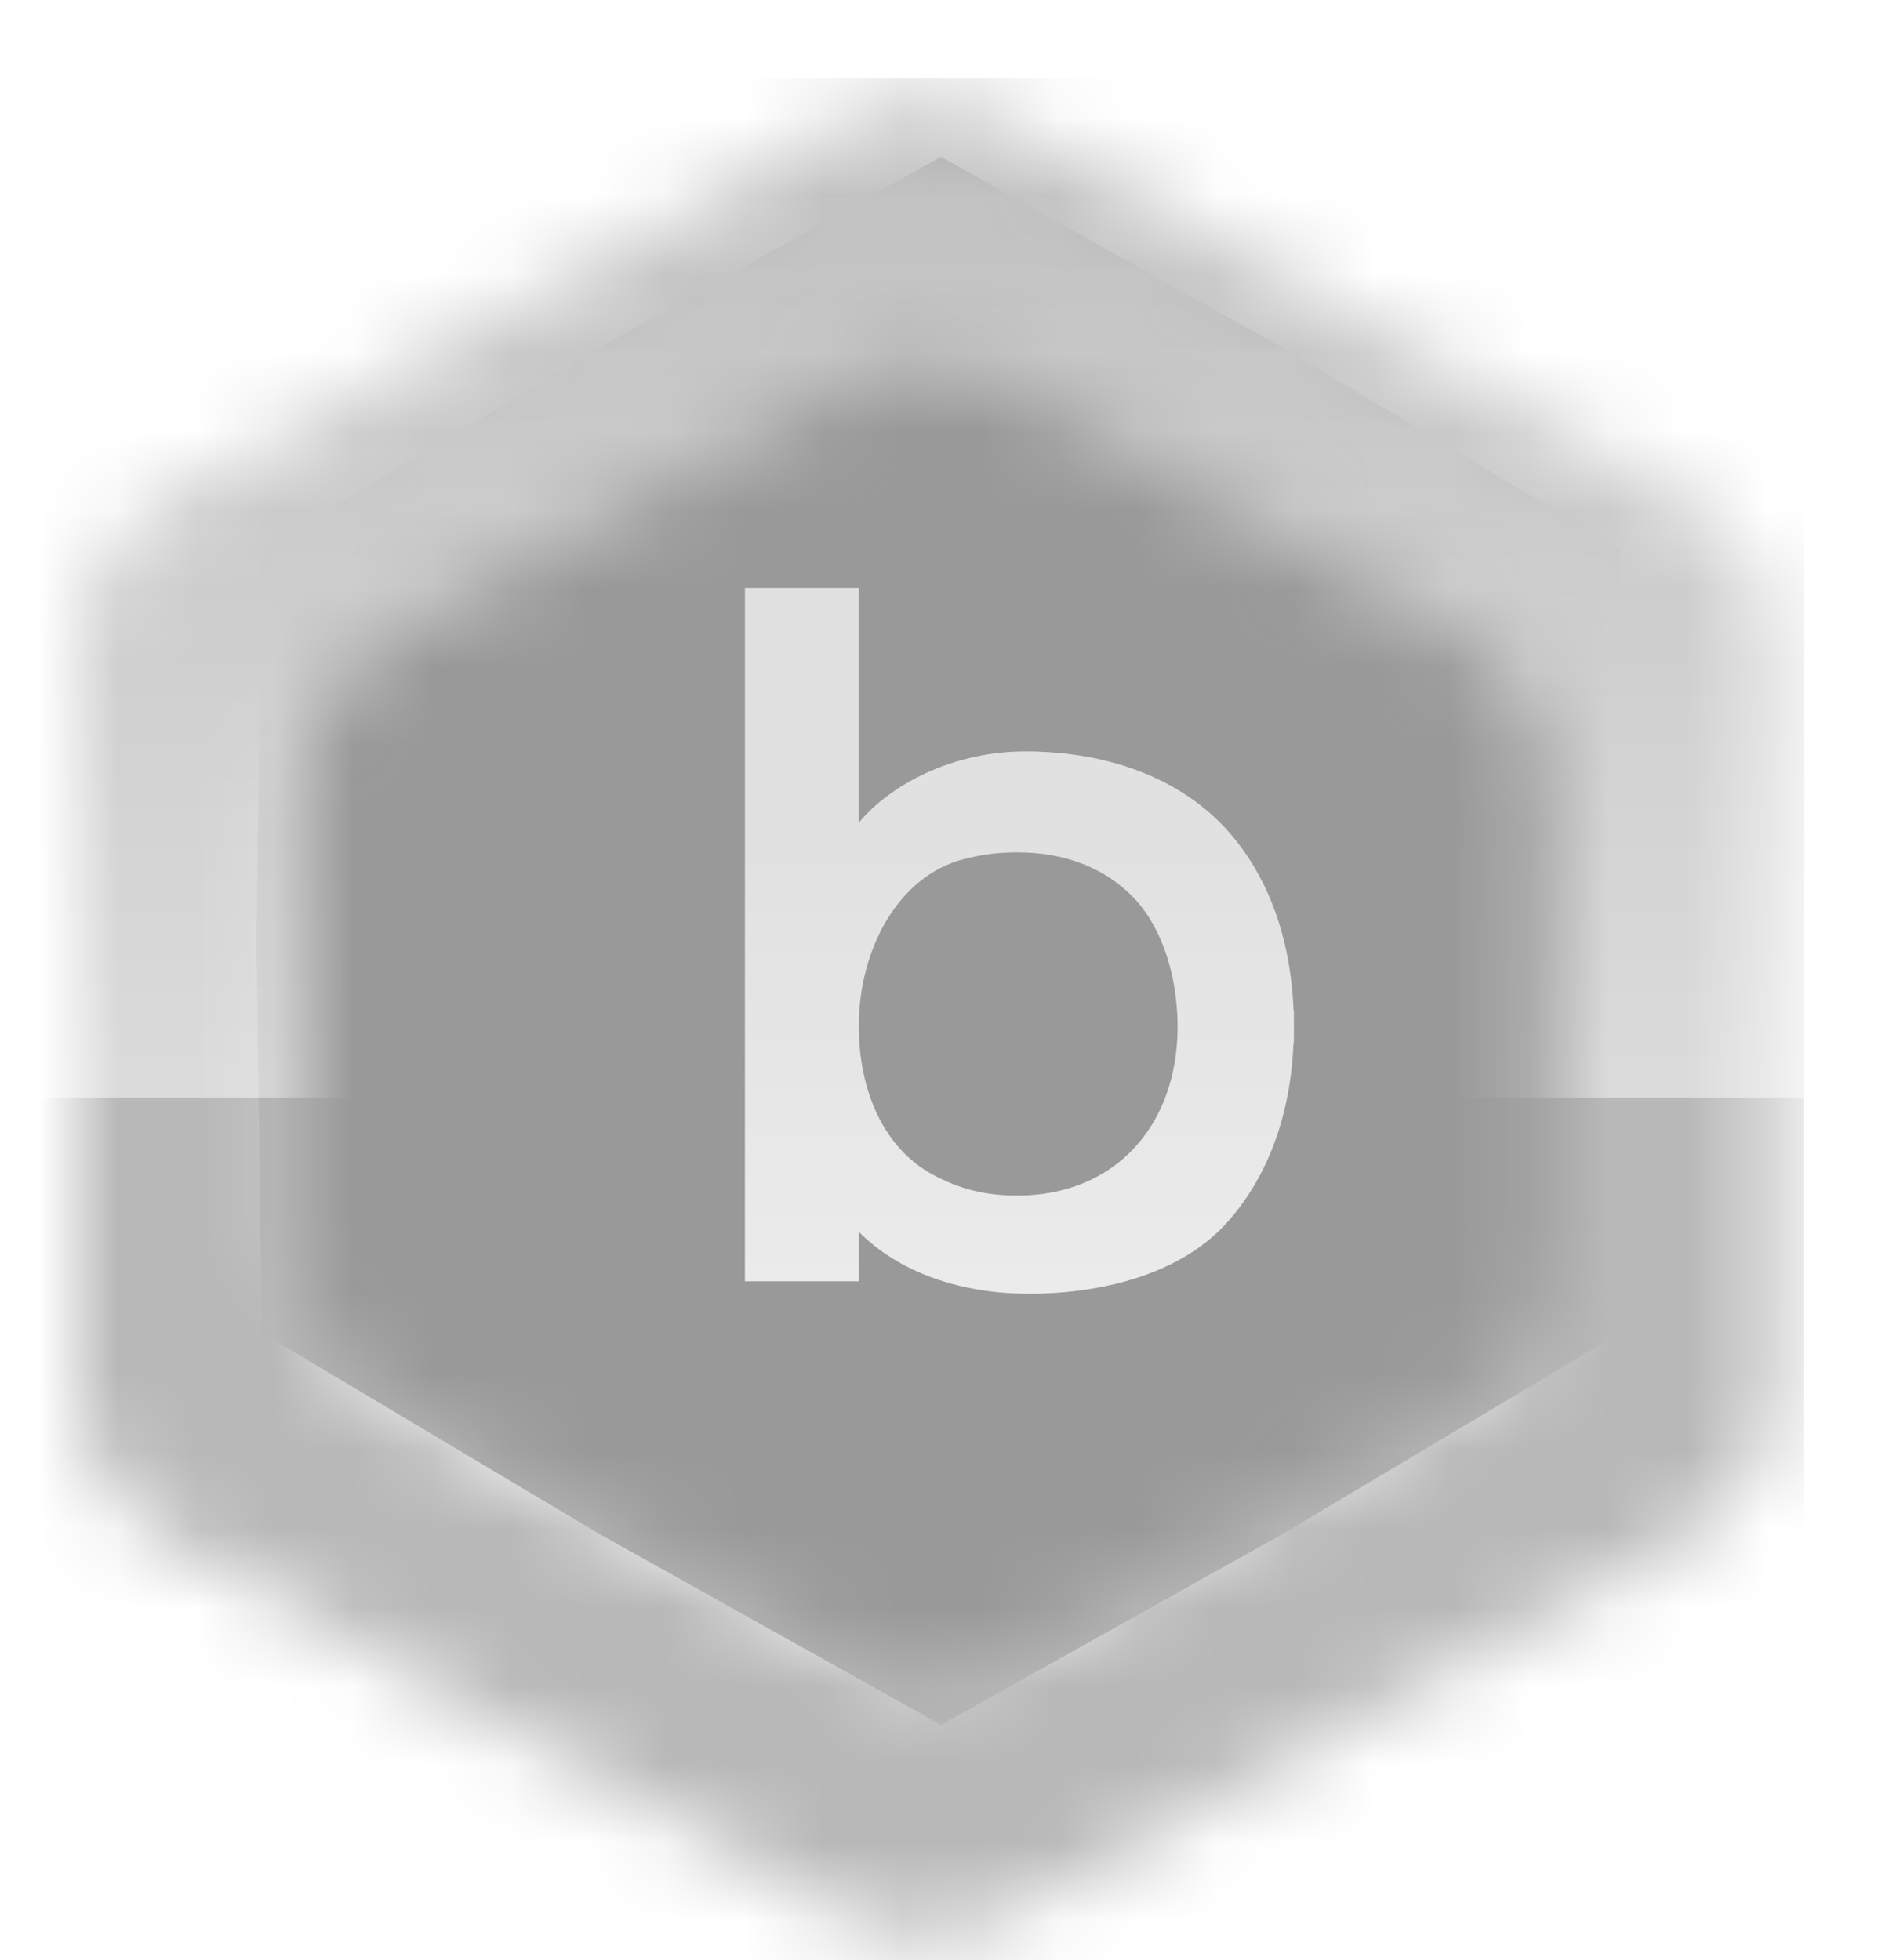
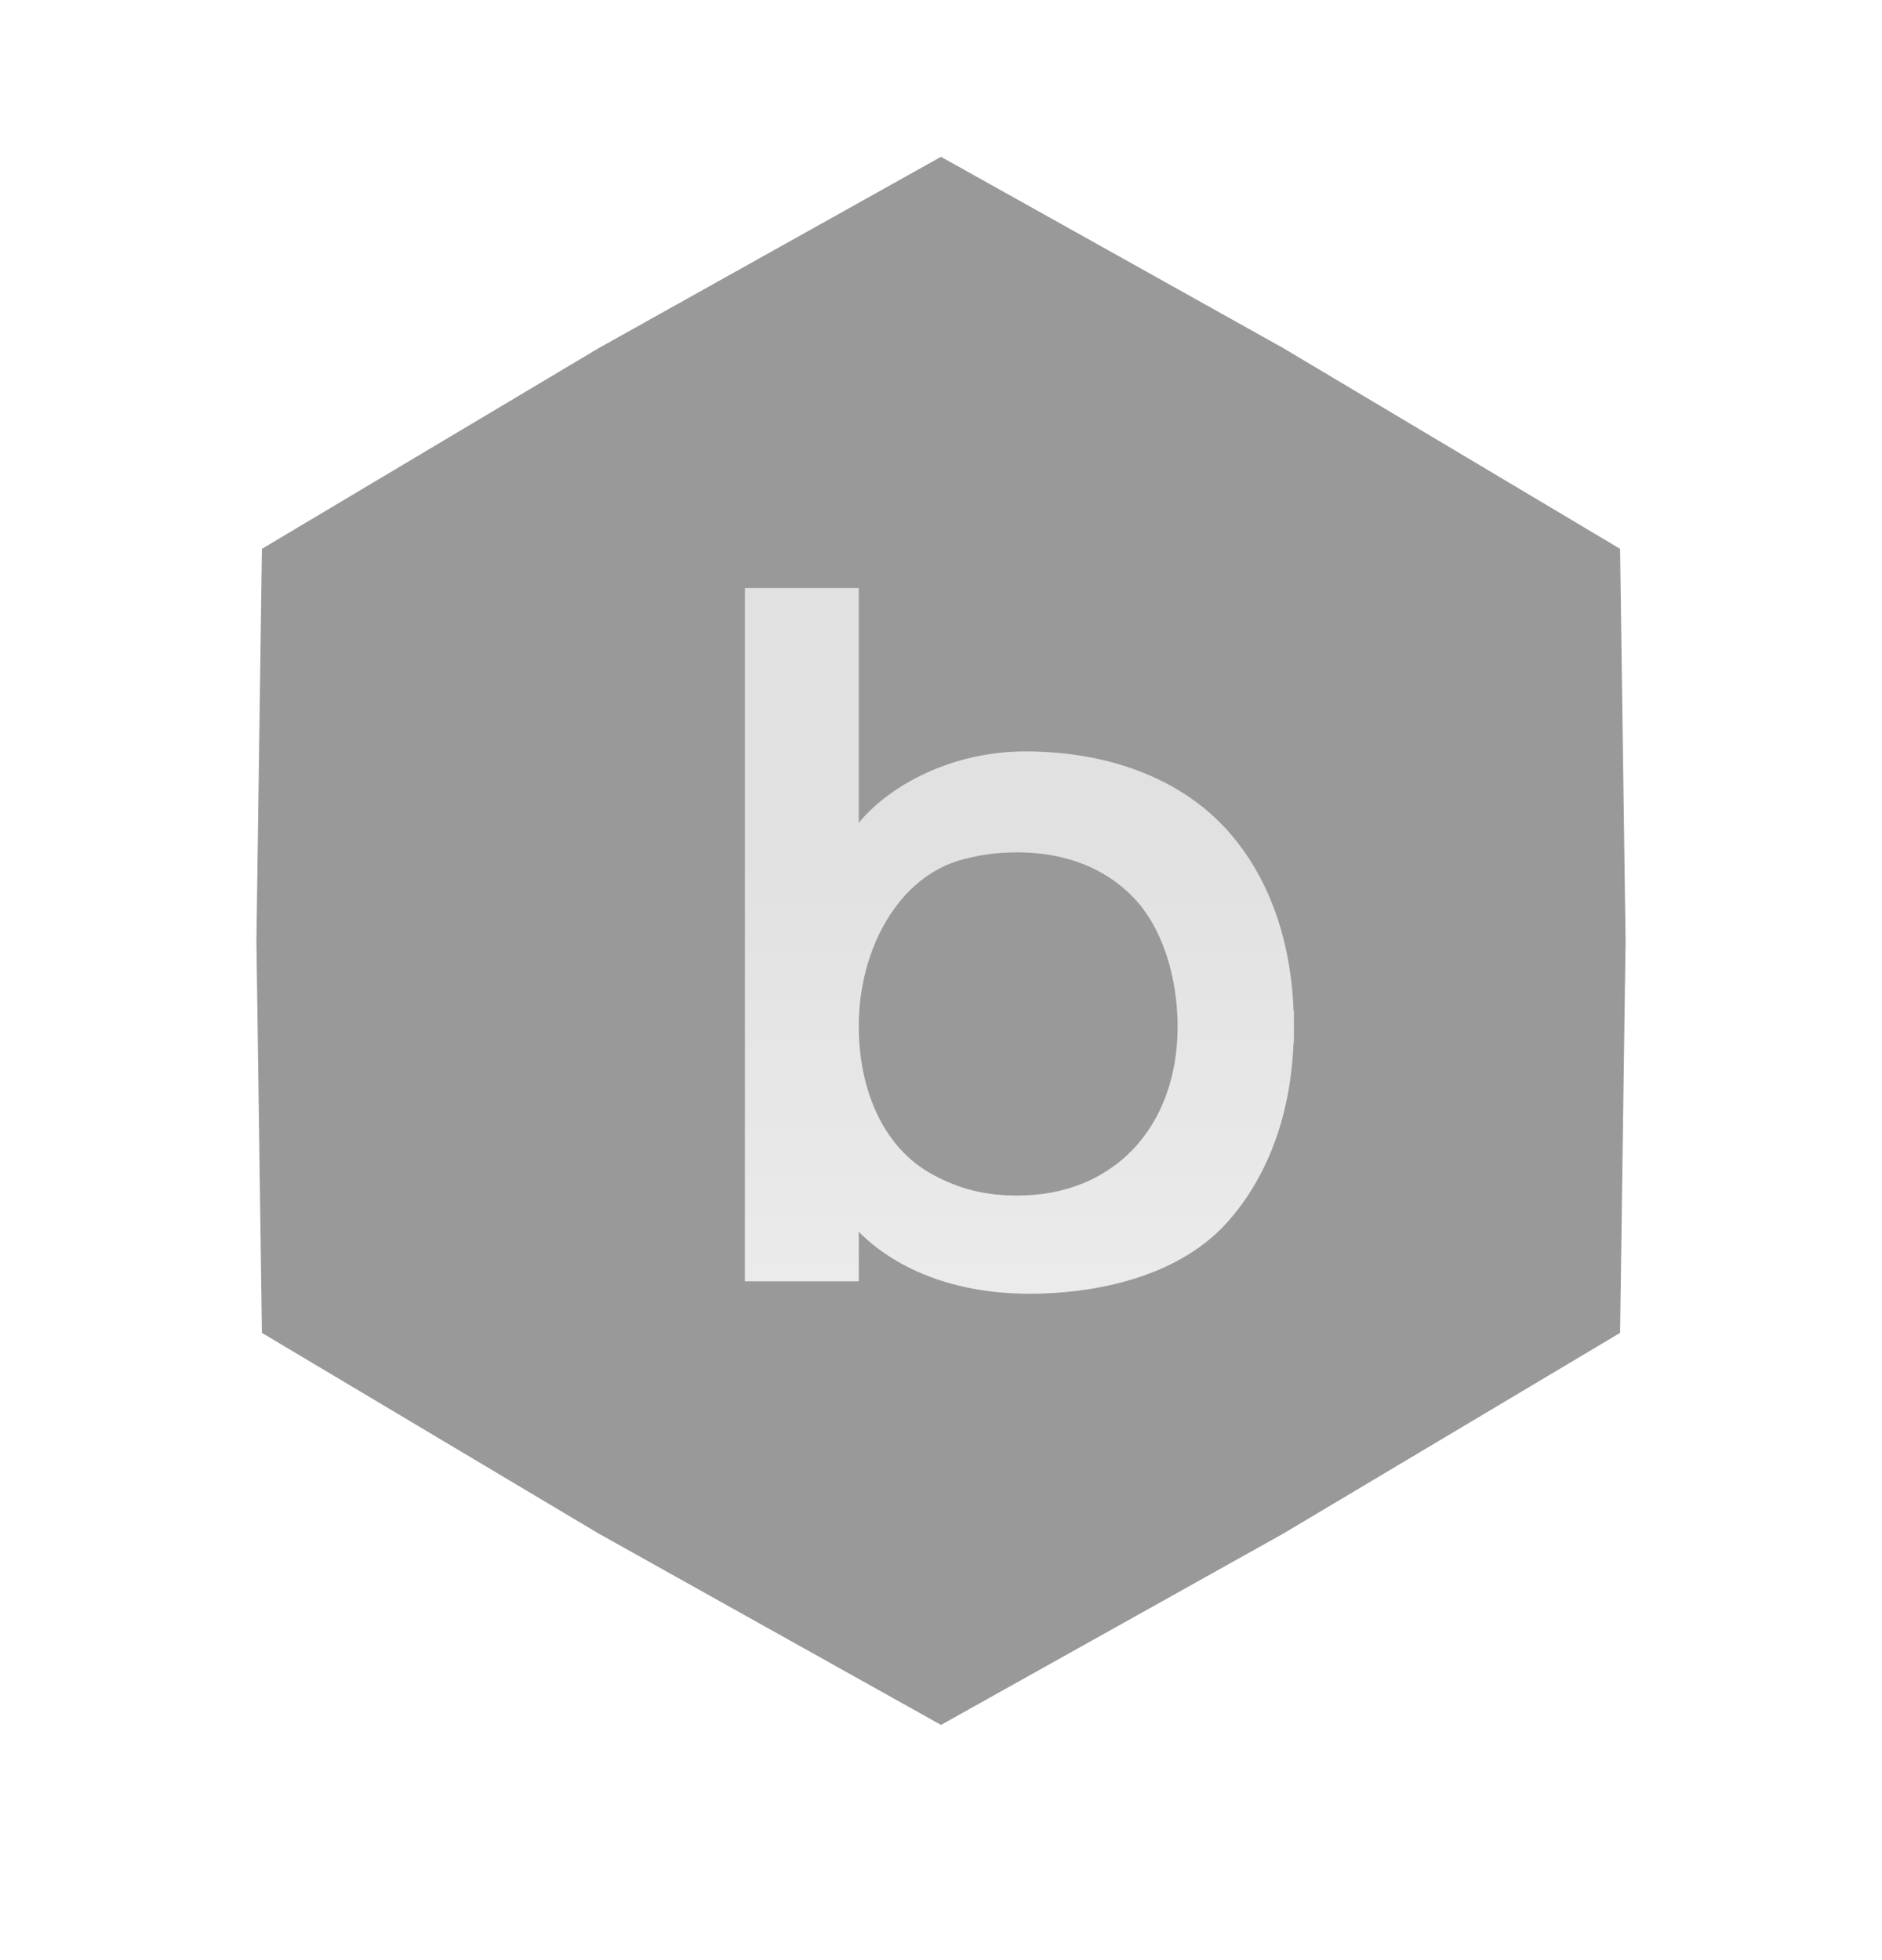
<svg xmlns="http://www.w3.org/2000/svg" width="24" height="25" viewBox="0 0 24 25" fill="none">
  <path d="M12 2L16.365 4.44L20.66 7L20.73 12L20.66 17L16.365 19.56L12 22L7.635 19.56L3.34 17L3.27 12L3.34 7L7.635 4.44L12 2Z" fill="#999999" />
  <g filter="url(#filter0_d_2973_79503)">
    <mask id="mask0_2973_79503" style="mask-type:alpha" maskUnits="userSpaceOnUse" x="1" y="0" width="22" height="24">
      <path d="M4.915 7.154C4.276 7.506 3.88 8.177 3.88 8.906V15.094C3.88 15.823 4.276 16.494 4.915 16.846L10.835 20.108C11.436 20.439 12.164 20.439 12.765 20.108L18.685 16.846C19.324 16.494 19.72 15.823 19.72 15.094V8.906C19.72 8.177 19.324 7.506 18.685 7.154L12.765 3.892C12.164 3.561 11.436 3.561 10.835 3.892L4.915 7.154ZM10.829 0.54C11.433 0.204 12.167 0.204 12.771 0.54L21.571 5.428C22.206 5.781 22.6 6.45 22.6 7.177V16.823C22.6 17.549 22.206 18.219 21.571 18.572L12.771 23.46C12.167 23.796 11.433 23.796 10.829 23.46L2.029 18.572C1.394 18.219 1 17.549 1 16.823V7.177C1 6.45 1.394 5.781 2.029 5.428L10.829 0.54Z" fill="#F8A46C" />
    </mask>
    <g mask="url(#mask0_2973_79503)">
-       <rect width="23" height="24" fill="#B8B8B8" />
      <g style="mix-blend-mode:color-dodge">
-         <rect y="-8" width="23" height="21" fill="url(#paint0_linear_2973_79503)" />
-       </g>
+         </g>
    </g>
  </g>
  <g filter="url(#filter1_d_2973_79503)">
    <path d="M16 12.589V12.588V12.503V12.393H15.996C15.961 11.474 15.677 10.687 15.17 10.111C14.579 9.439 13.649 9.084 12.575 9.084C11.642 9.084 10.847 9.513 10.451 9.995V7H9V15.842H10.451V15.21C10.974 15.734 11.755 16 12.623 16C13.557 16 14.575 15.75 15.169 15.068C15.676 14.488 15.96 13.706 15.995 12.801H15.999L16 12.69V12.601V12.595V12.591V12.589L16 12.589ZM12.476 14.749C12.05 14.749 11.73 14.662 11.397 14.483C10.763 14.143 10.451 13.399 10.451 12.588C10.451 11.608 10.957 10.67 11.79 10.458C12.016 10.4 12.215 10.371 12.476 10.371C13.087 10.371 13.601 10.574 13.964 10.957C14.324 11.339 14.516 11.954 14.518 12.597C14.514 13.884 13.694 14.749 12.476 14.749Z" fill="#DEDEDE" />
    <path d="M16 12.589V12.588V12.503V12.393H15.996C15.961 11.474 15.677 10.687 15.17 10.111C14.579 9.439 13.649 9.084 12.575 9.084C11.642 9.084 10.847 9.513 10.451 9.995V7H9V15.842H10.451V15.21C10.974 15.734 11.755 16 12.623 16C13.557 16 14.575 15.75 15.169 15.068C15.676 14.488 15.96 13.706 15.995 12.801H15.999L16 12.69V12.601V12.595V12.591V12.589L16 12.589ZM12.476 14.749C12.05 14.749 11.73 14.662 11.397 14.483C10.763 14.143 10.451 13.399 10.451 12.588C10.451 11.608 10.957 10.67 11.79 10.458C12.016 10.4 12.215 10.371 12.476 10.371C13.087 10.371 13.601 10.574 13.964 10.957C14.324 11.339 14.516 11.954 14.518 12.597C14.514 13.884 13.694 14.749 12.476 14.749Z" fill="url(#paint1_linear_2973_79503)" />
  </g>
  <defs>
    <filter id="filter0_d_2973_79503" x="1" y="0.288" width="21.6" height="24.424" filterUnits="userSpaceOnUse" color-interpolation-filters="sRGB">
      <feFlood flood-opacity="0" result="BackgroundImageFix" />
      <feColorMatrix in="SourceAlpha" type="matrix" values="0 0 0 0 0 0 0 0 0 0 0 0 0 0 0 0 0 0 127 0" result="hardAlpha" />
      <feOffset dy="1" />
      <feComposite in2="hardAlpha" operator="out" />
      <feColorMatrix type="matrix" values="0 0 0 0 0 0 0 0 0 0 0 0 0 0 0 0 0 0 0.1 0" />
      <feBlend mode="normal" in2="BackgroundImageFix" result="effect1_dropShadow_2973_79503" />
      <feBlend mode="normal" in="SourceGraphic" in2="effect1_dropShadow_2973_79503" result="shape" />
    </filter>
    <filter id="filter1_d_2973_79503" x="9" y="7" width="7.5" height="9.5" filterUnits="userSpaceOnUse" color-interpolation-filters="sRGB">
      <feFlood flood-opacity="0" result="BackgroundImageFix" />
      <feColorMatrix in="SourceAlpha" type="matrix" values="0 0 0 0 0 0 0 0 0 0 0 0 0 0 0 0 0 0 127 0" result="hardAlpha" />
      <feOffset dx="0.5" dy="0.5" />
      <feComposite in2="hardAlpha" operator="out" />
      <feColorMatrix type="matrix" values="0 0 0 0 0 0 0 0 0 0 0 0 0 0 0 0 0 0 0.2 0" />
      <feBlend mode="normal" in2="BackgroundImageFix" result="effect1_dropShadow_2973_79503" />
      <feBlend mode="normal" in="SourceGraphic" in2="effect1_dropShadow_2973_79503" result="shape" />
    </filter>
    <linearGradient id="paint0_linear_2973_79503" x1="11.5" y1="4.79675e-07" x2="11.5" y2="13" gradientUnits="userSpaceOnUse">
      <stop stop-color="white" stop-opacity="0.1" />
      <stop offset="1" stop-color="white" stop-opacity="0.5" />
    </linearGradient>
    <linearGradient id="paint1_linear_2973_79503" x1="12.5" y1="10.429" x2="12.5" y2="16" gradientUnits="userSpaceOnUse">
      <stop stop-color="white" stop-opacity="0.1" />
      <stop offset="1" stop-color="white" stop-opacity="0.4" />
    </linearGradient>
  </defs>
</svg>